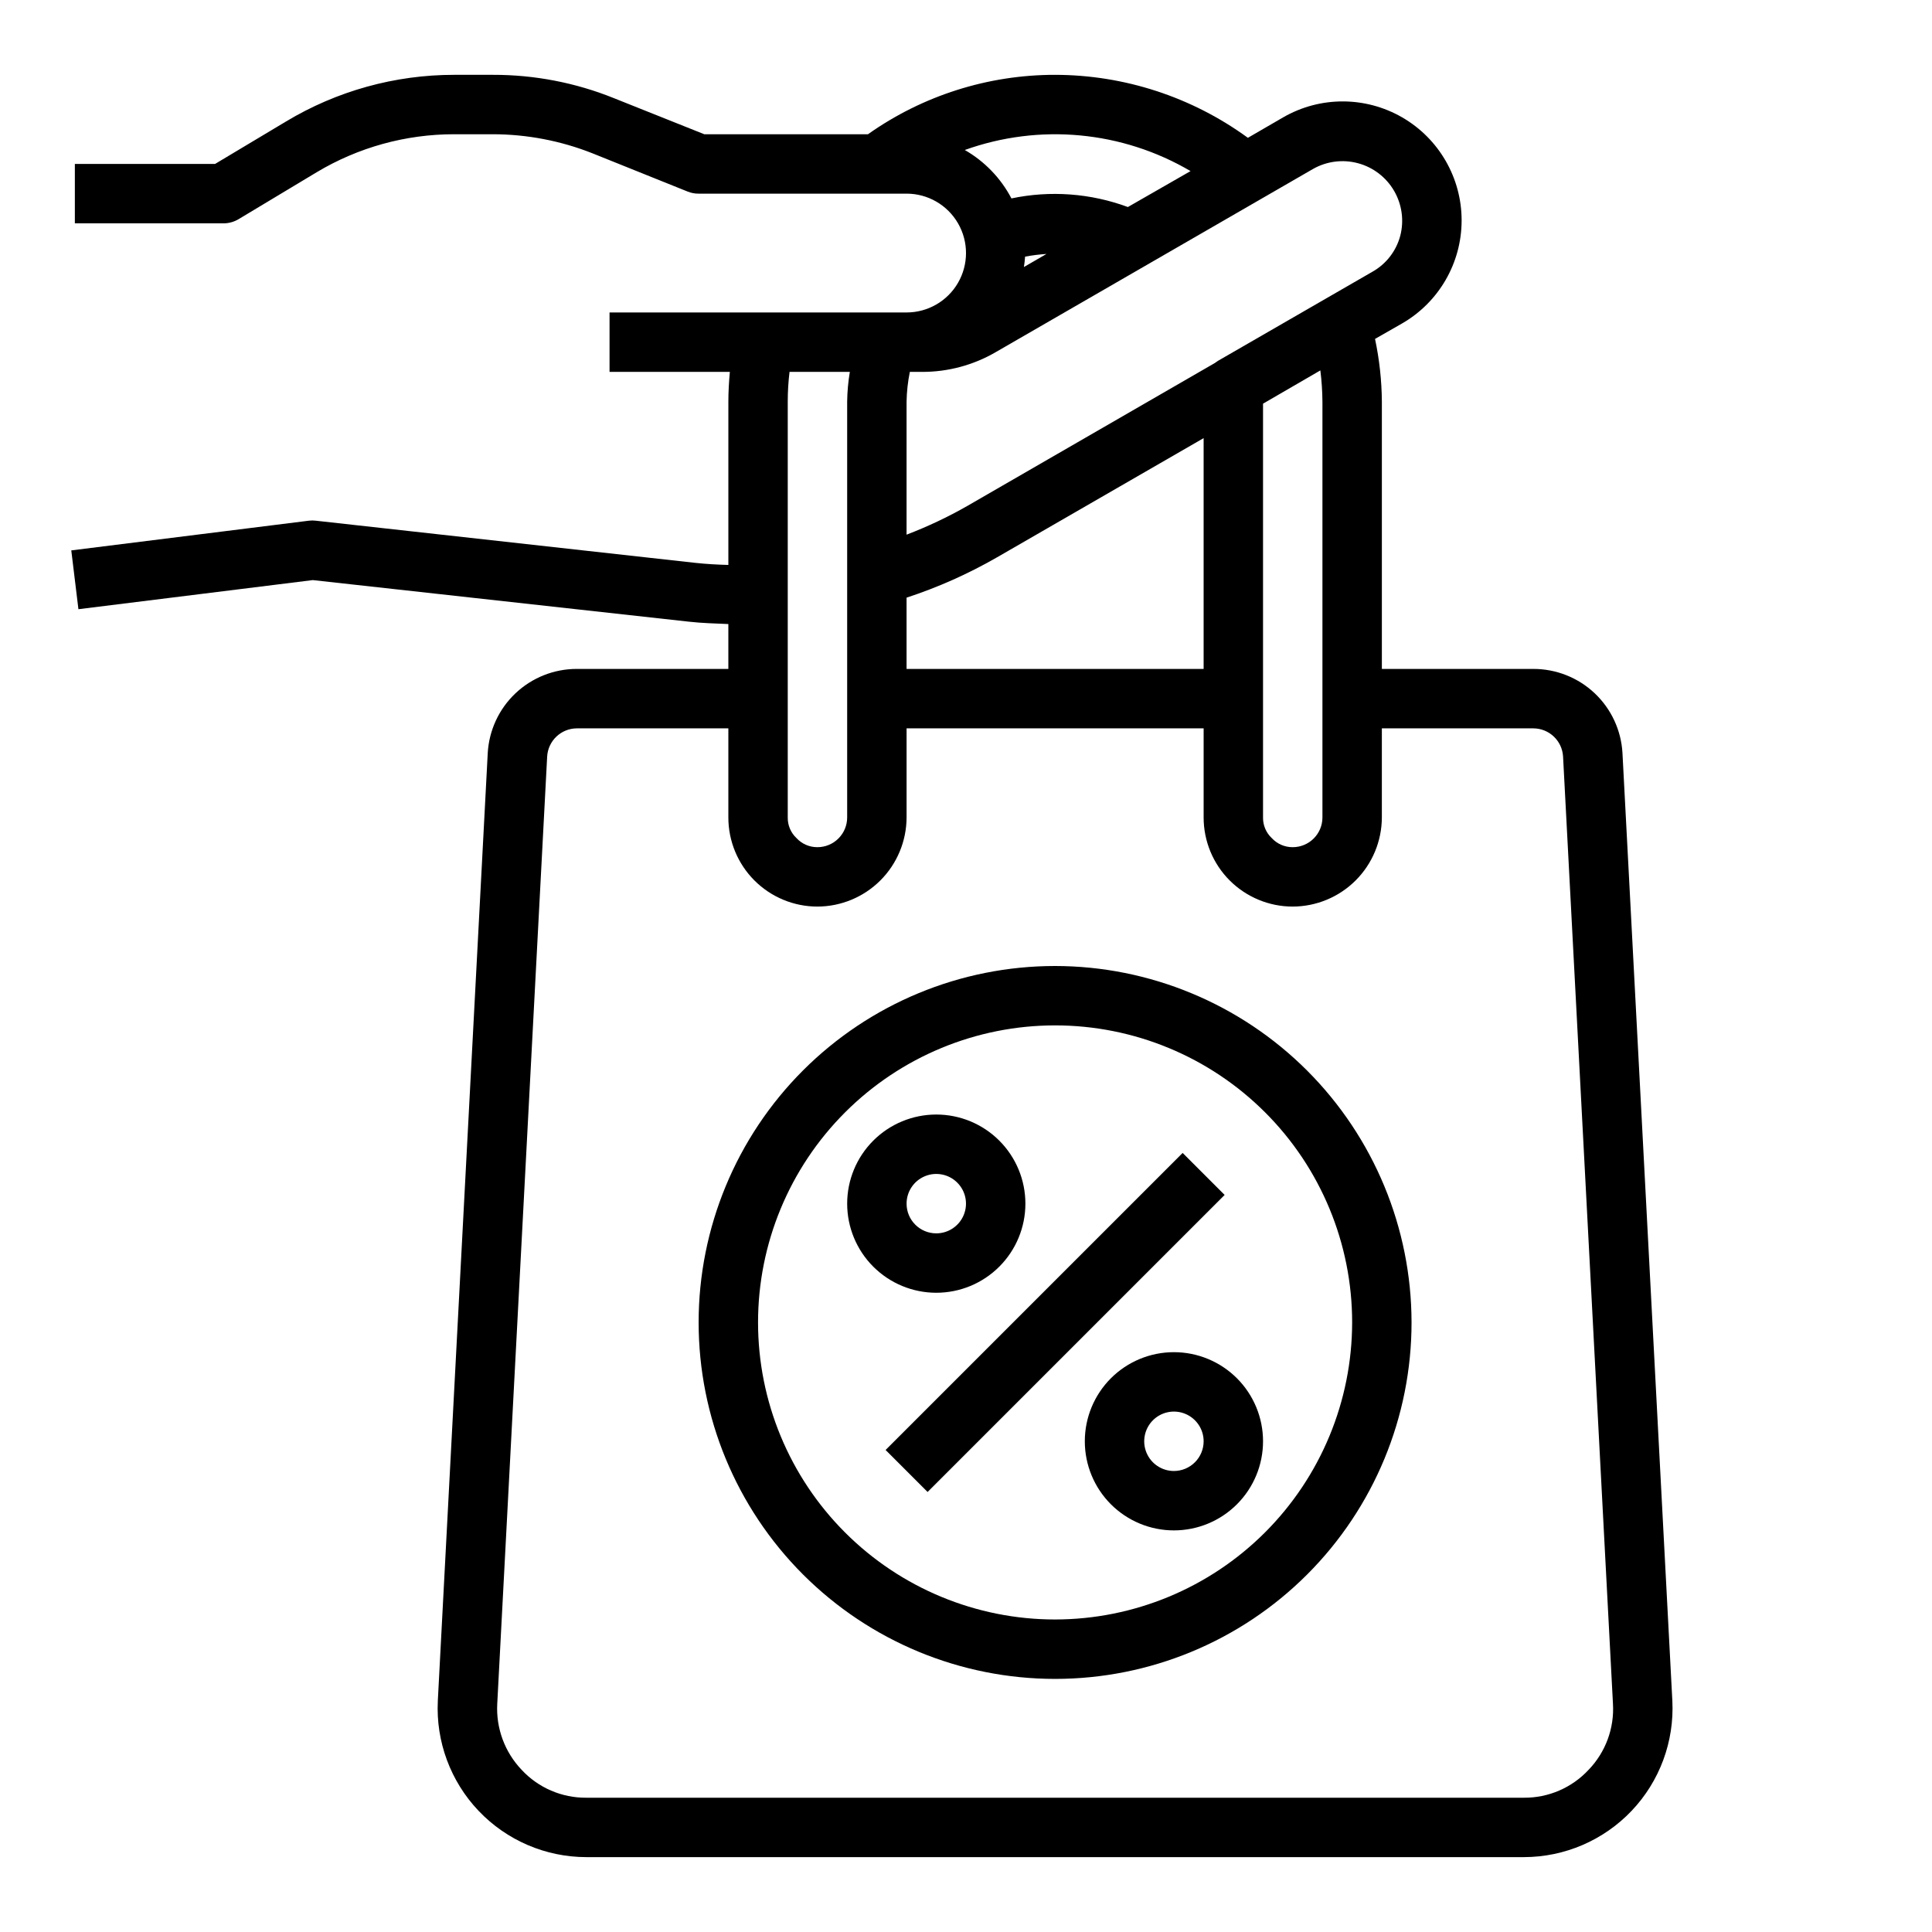
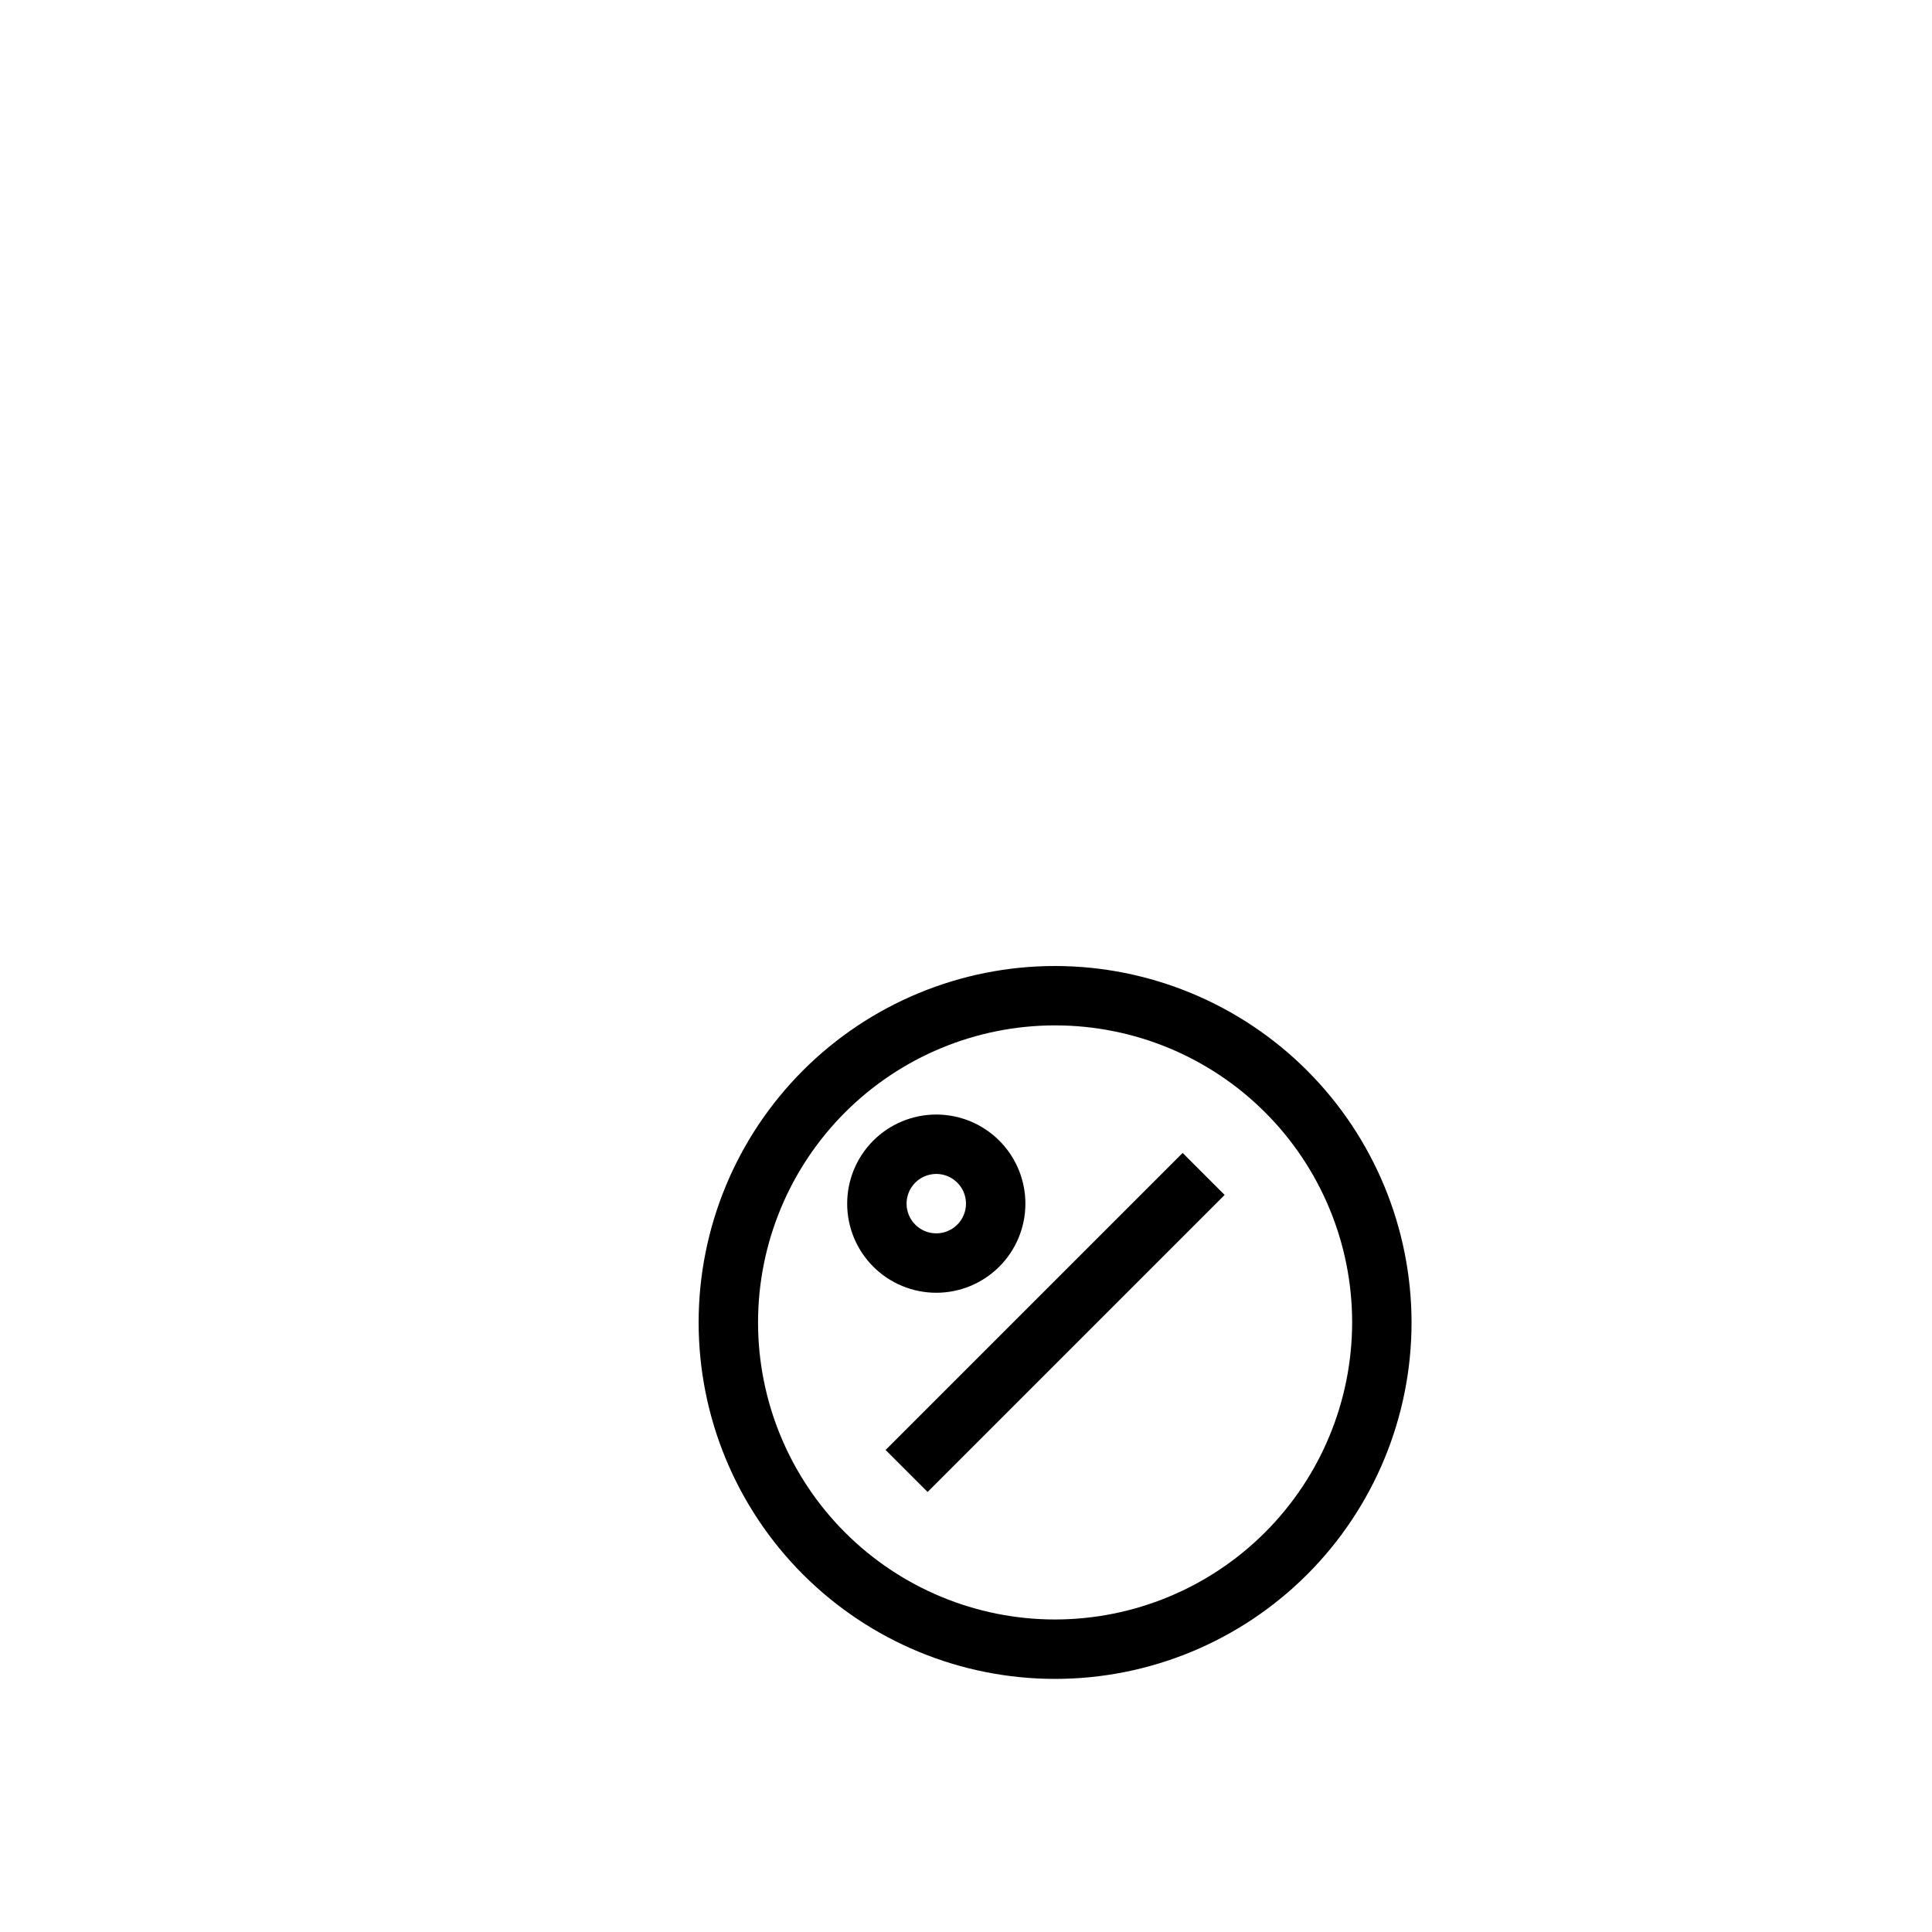
<svg xmlns="http://www.w3.org/2000/svg" fill="#000000" width="800px" height="800px" version="1.1" viewBox="144 144 512 512">
  <g>
-     <path d="m573.97 343.55c-0.34-6.027-2.981-11.695-7.371-15.84-4.394-4.144-10.207-6.445-16.242-6.438h-40.148v-70.848c-0.043-5.582-0.652-11.148-1.812-16.609l7.164-4.094c9.762-5.625 15.777-16.027 15.785-27.293 0.008-11.262-5.992-21.676-15.742-27.316-9.754-5.637-21.77-5.648-31.531-0.023l-9.367 5.434c-14.84-10.82-32.723-16.66-51.09-16.691-17.762-0.012-35.09 5.488-49.594 15.746h-43.375l-23.852-9.523c-10.227-4.141-21.164-6.25-32.195-6.223h-10.234c-15.699-0.004-31.102 4.269-44.555 12.359l-18.816 11.258h-37.156v15.746h39.363c1.41 0 2.797-0.383 4.012-1.102l20.703-12.438 0.004-0.004c11.012-6.598 23.609-10.078 36.445-10.074h10.234c9.027 0.012 17.973 1.719 26.371 5.039l25.27 10.156v-0.004c0.922 0.379 1.914 0.566 2.91 0.551h55.105c5.625 0 10.824 3.004 13.637 7.875 2.812 4.871 2.812 10.871 0 15.742s-8.012 7.871-13.637 7.871h-78.719v15.742h31.883c-0.234 2.598-0.395 5.273-0.395 7.871v43.297c-2.914-0.078-5.824-0.234-8.738-0.551l-100.61-11.176c-0.602-0.078-1.211-0.078-1.809 0l-62.977 7.871 1.891 15.586 62.109-7.715 99.66 11.02c3.465 0.395 7.008 0.473 10.469 0.629v11.891h-40.148c-6.051-0.008-11.875 2.309-16.27 6.469-4.394 4.156-7.023 9.848-7.348 15.891l-13.227 251.12h0.004c-0.543 10.781 3.363 21.316 10.801 29.141s17.762 12.258 28.559 12.266h248.44c10.797-0.008 21.117-4.441 28.559-12.266 7.438-7.824 11.34-18.359 10.801-29.141zm-174.29-159.8c19.785-7.106 41.703-5.059 59.828 5.59l-16.609 9.523c-9.867-3.652-20.562-4.445-30.859-2.281-2.812-5.367-7.102-9.82-12.359-12.832zm21.648 27.551-5.984 3.465c0.156-0.867 0.234-1.812 0.316-2.754 1.871-0.352 3.766-0.59 5.668-0.711zm-37.078 39.125c0.051-2.644 0.34-5.277 0.867-7.871h3.148c6.914 0.035 13.711-1.785 19.68-5.273l83.996-48.492c3.621-2.066 7.914-2.621 11.941-1.535 4.027 1.082 7.465 3.711 9.562 7.316 2.098 3.606 2.688 7.894 1.637 11.93-1.078 4.043-3.746 7.481-7.398 9.527l-40.934 23.617c-0.316 0.234-0.551 0.395-0.789 0.551l-65.574 37.863c-5.172 2.953-10.57 5.508-16.137 7.633zm110.21 0v110.21c0 2.09-0.828 4.09-2.305 5.566s-3.477 2.309-5.566 2.309c-2.125 0.016-4.156-0.871-5.59-2.441-1.488-1.41-2.316-3.383-2.281-5.434v-109.66l15.191-8.816c0.344 2.742 0.527 5.504 0.551 8.266zm-110.21 51.957c8.352-2.734 16.395-6.324 24.012-10.707l54.711-31.566v61.164h-78.723zm-31.488-51.957c0-2.629 0.156-5.258 0.473-7.871h15.98c-0.434 2.602-0.672 5.234-0.707 7.871v110.21c0 2.09-0.832 4.09-2.309 5.566s-3.477 2.309-5.566 2.309c-2.125 0.016-4.156-0.871-5.586-2.441-1.492-1.41-2.32-3.383-2.285-5.434zm212.23 362.59c-4.426 4.769-10.656 7.453-17.16 7.398h-248.44c-6.508 0.055-12.734-2.629-17.16-7.398-4.469-4.688-6.805-11.012-6.457-17.477l13.227-251.04c0.234-4.18 3.684-7.457 7.871-7.477h40.148v23.617-0.004c0 6.266 2.488 12.273 6.914 16.699 4.43 4.43 10.438 6.918 16.699 6.918 6.258-0.02 12.254-2.512 16.68-6.938 4.426-4.426 6.918-10.422 6.938-16.68v-23.613h78.723v23.617-0.004c0 6.266 2.484 12.273 6.914 16.699 4.43 4.43 10.438 6.918 16.699 6.918 6.258-0.02 12.254-2.512 16.68-6.938 4.426-4.426 6.918-10.422 6.938-16.68v-23.613h40.148c4.16 0.016 7.598 3.246 7.871 7.398l13.227 251.12c0.383 6.473-1.957 12.809-6.457 17.477z" />
    <path d="m378.69 528.26 78.719-78.719 11.133 11.133-78.719 78.719z" />
    <path d="m423.61 400c-25.051 0-49.078 9.949-66.797 27.668-17.715 17.715-27.668 41.742-27.668 66.793 0 25.055 9.953 49.082 27.668 66.797 17.719 17.719 41.746 27.668 66.797 27.668 25.055 0 49.082-9.949 66.797-27.668 17.715-17.715 27.668-41.742 27.668-66.797-0.027-25.043-9.988-49.055-27.695-66.766-17.711-17.707-41.723-27.668-66.77-27.695zm0 173.18c-20.875 0-40.898-8.293-55.664-23.059-14.762-14.762-23.055-34.785-23.055-55.664 0-20.875 8.293-40.898 23.055-55.66 14.766-14.766 34.789-23.059 55.664-23.059 20.879 0 40.902 8.293 55.664 23.059 14.766 14.762 23.059 34.785 23.059 55.66-0.023 20.871-8.324 40.883-23.082 55.641-14.758 14.758-34.77 23.059-55.641 23.082z" />
    <path d="m415.74 462.98c0-6.266-2.488-12.273-6.918-16.699-4.426-4.43-10.434-6.918-16.699-6.918-6.262 0-12.27 2.488-16.699 6.918-4.426 4.426-6.914 10.434-6.914 16.699 0 6.262 2.488 12.27 6.914 16.695 4.43 4.43 10.438 6.918 16.699 6.918 6.266 0 12.273-2.488 16.699-6.918 4.43-4.426 6.918-10.434 6.918-16.695zm-31.488 0c0-3.188 1.918-6.055 4.859-7.273 2.941-1.219 6.328-0.547 8.578 1.707 2.254 2.25 2.926 5.637 1.707 8.578-1.219 2.941-4.09 4.859-7.273 4.859-4.348 0-7.871-3.523-7.871-7.871z" />
-     <path d="m455.1 502.34c-6.262 0-12.27 2.488-16.699 6.914-4.426 4.43-6.914 10.438-6.914 16.699 0 6.266 2.488 12.273 6.914 16.699 4.43 4.43 10.438 6.918 16.699 6.918 6.266 0 12.27-2.488 16.699-6.918 4.43-4.426 6.918-10.434 6.918-16.699 0-6.262-2.488-12.27-6.918-16.699-4.43-4.426-10.434-6.914-16.699-6.914zm0 31.488c-3.184 0-6.055-1.918-7.273-4.859-1.215-2.941-0.543-6.328 1.707-8.582 2.254-2.25 5.637-2.922 8.578-1.703 2.945 1.219 4.863 4.086 4.863 7.269 0 2.09-0.832 4.09-2.309 5.566-1.477 1.477-3.477 2.309-5.566 2.309z" />
  </g>
</svg>